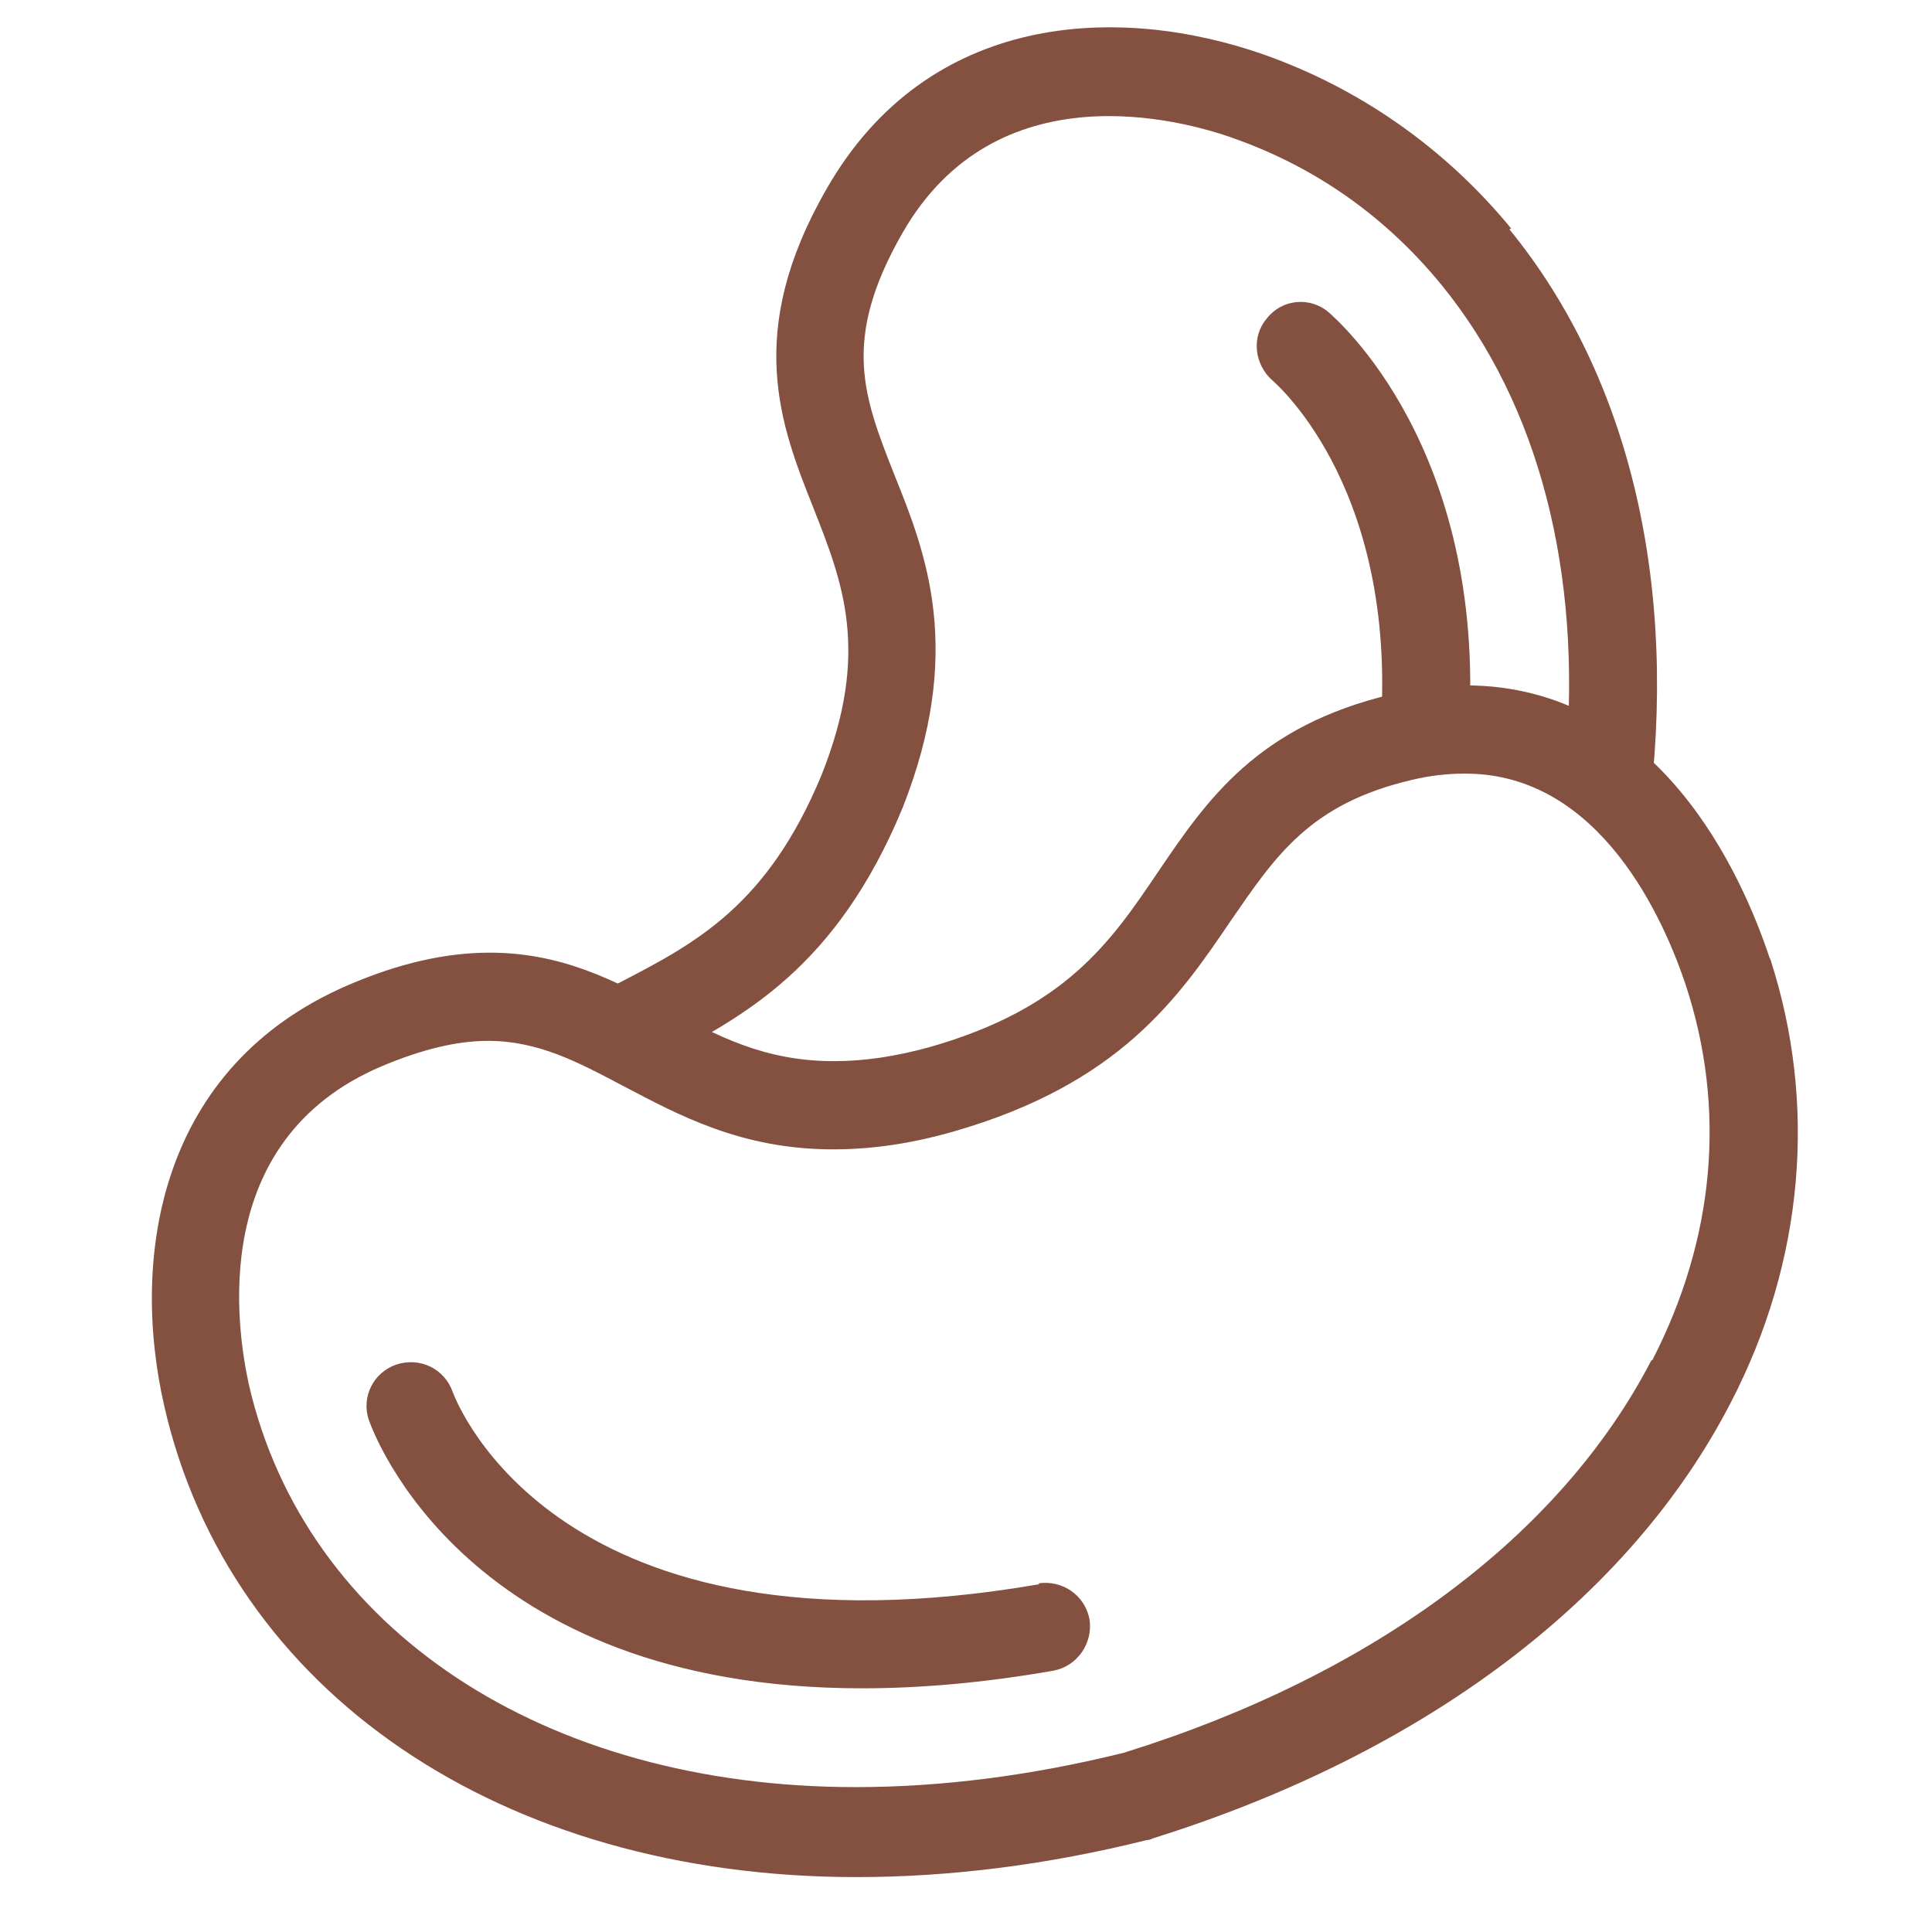
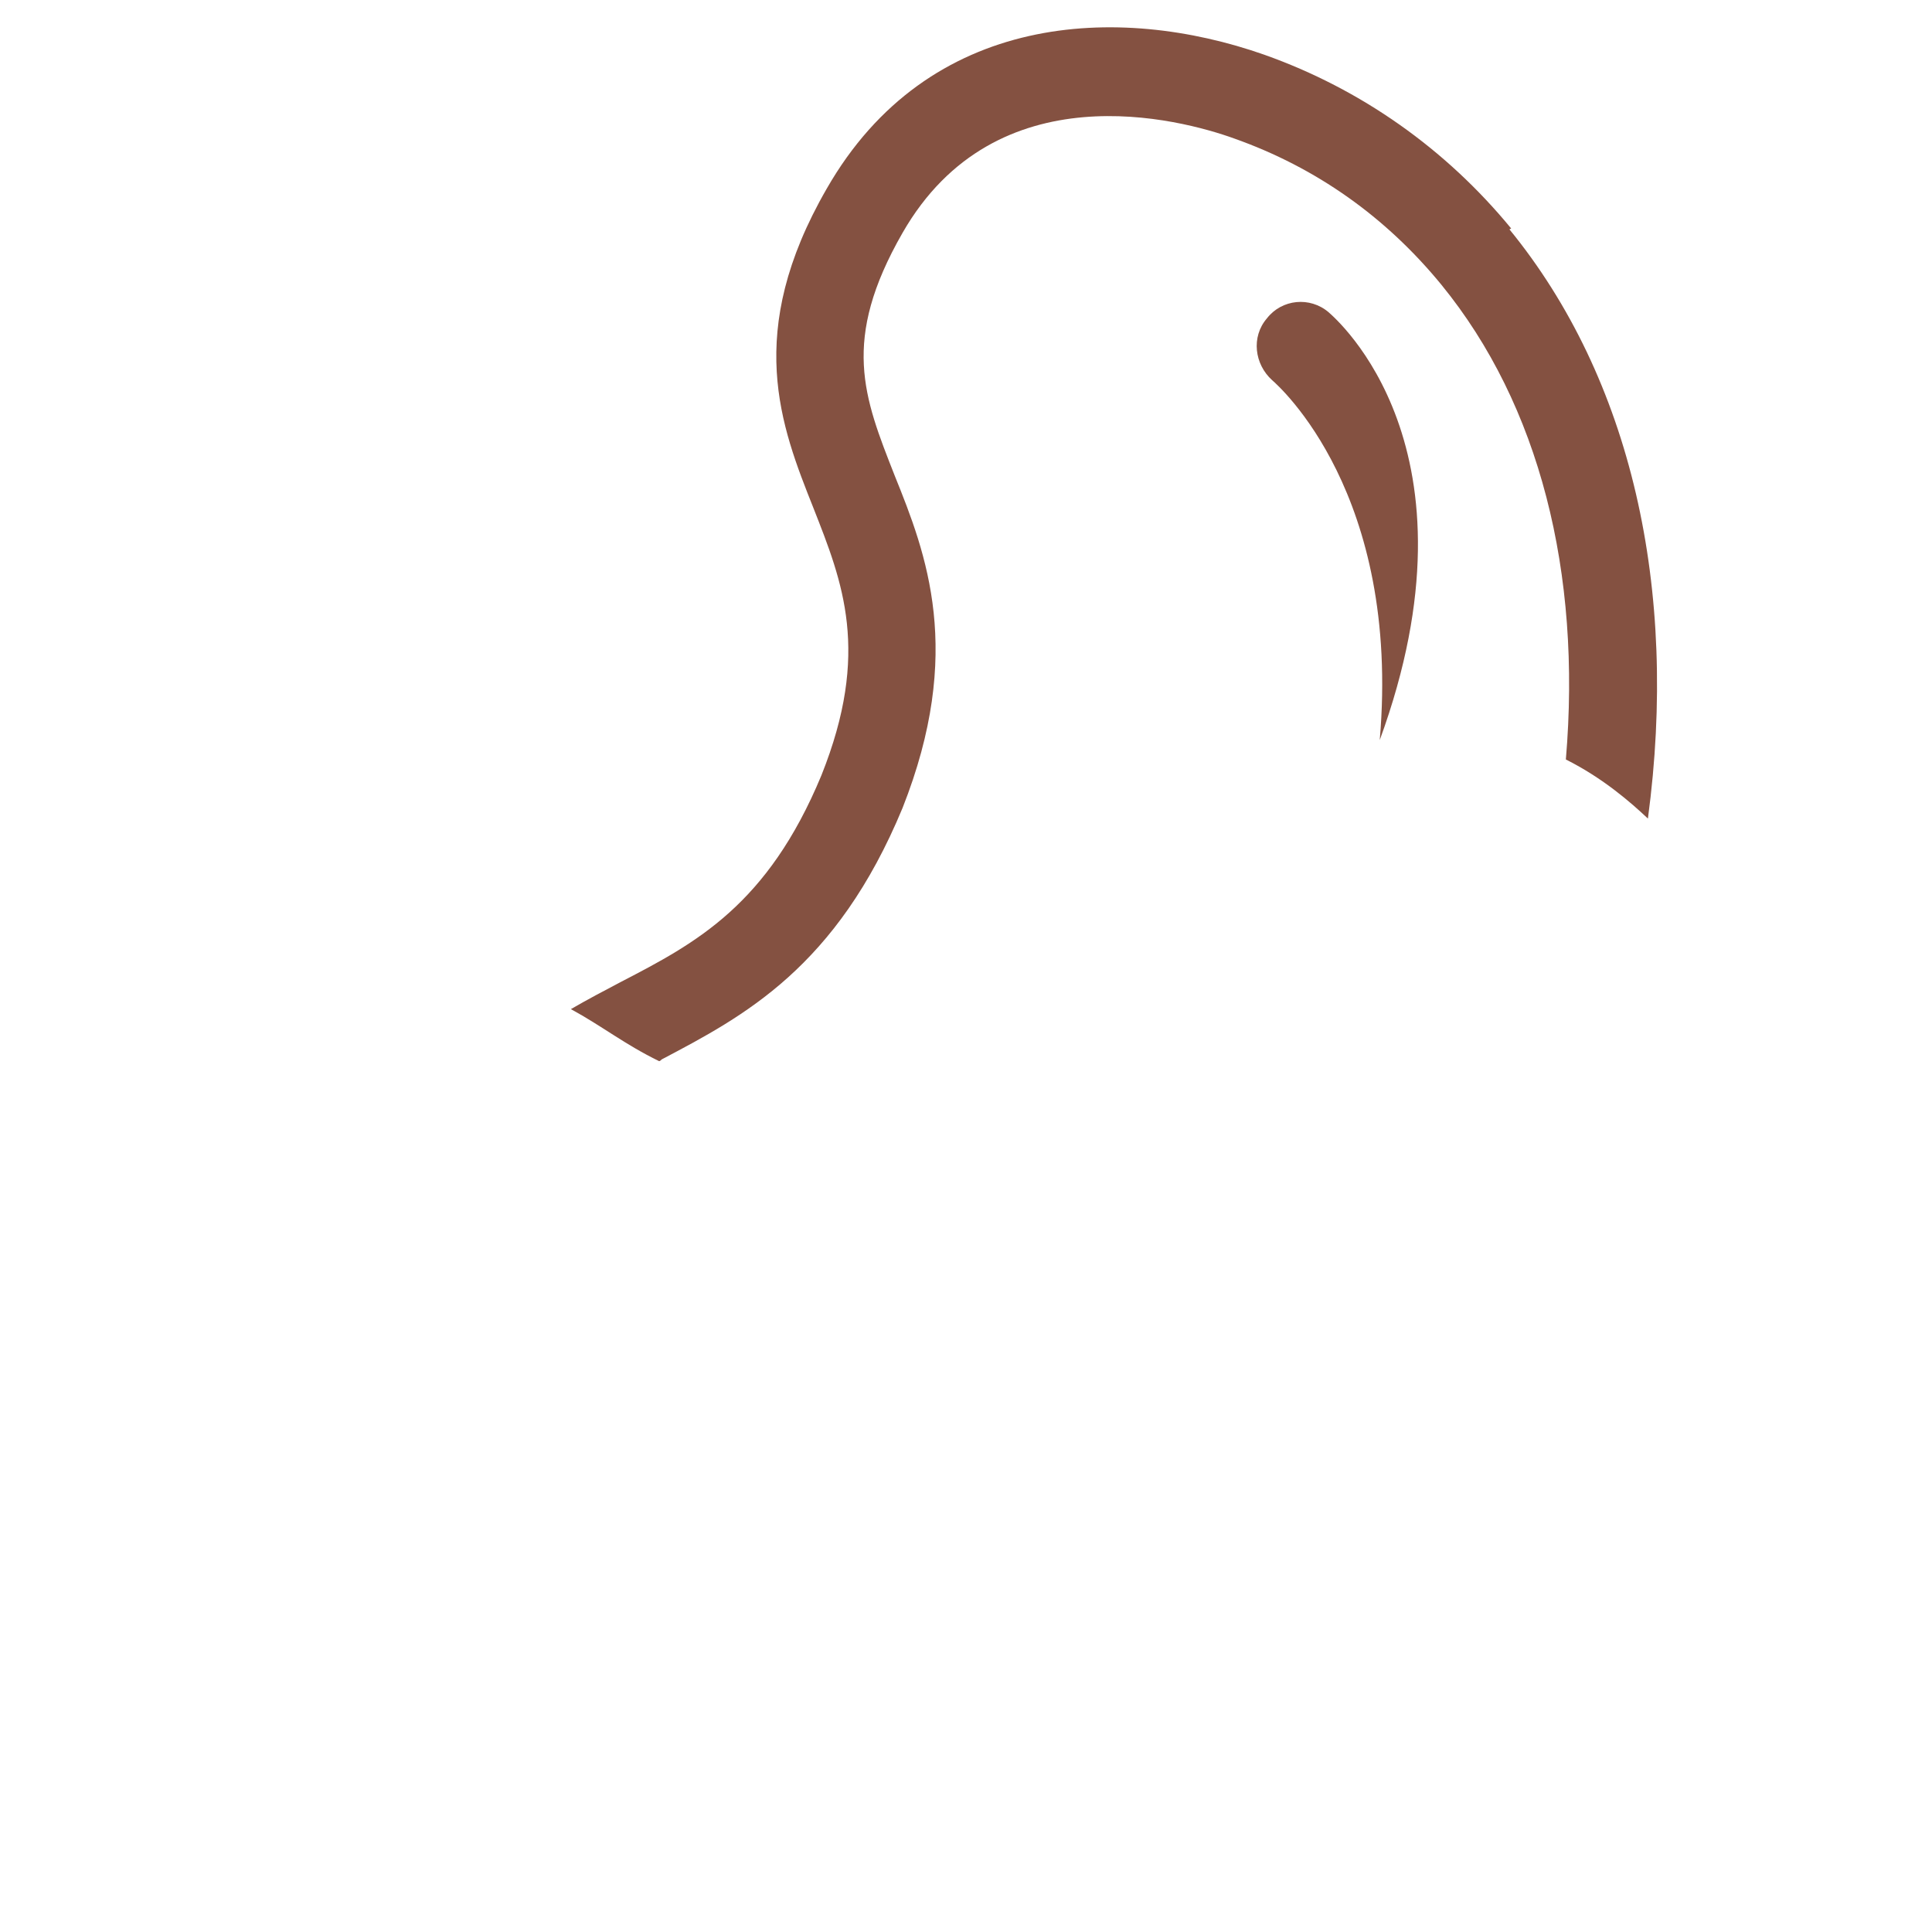
<svg xmlns="http://www.w3.org/2000/svg" width="72" height="71" viewBox="0 0 72 71" fill="none">
-   <path d="M38.73 59.038C20.815 62.128 17.035 52.3 16.87 51.872C16.575 51.017 15.654 50.557 14.767 50.853C13.912 51.149 13.452 52.069 13.748 52.924C13.912 53.384 17.363 62.917 32.123 62.917C34.26 62.917 36.627 62.72 39.257 62.26C40.144 62.096 40.736 61.241 40.604 60.353C40.44 59.466 39.618 58.874 38.698 59.005M61.544 50.689C58.158 57.23 51.189 62.424 41.886 65.317C38.435 66.172 35.082 66.599 31.893 66.599C20.256 66.599 11.381 60.715 9.277 51.609C8.817 49.505 7.732 42.504 14.208 39.742C15.687 39.118 17.002 38.789 18.185 38.789C20.059 38.789 21.538 39.578 23.215 40.465C25.286 41.55 27.62 42.832 31.038 42.832C32.452 42.832 33.898 42.635 35.509 42.175C41.722 40.4 43.924 37.178 45.864 34.318C47.54 31.886 48.822 29.946 52.636 29.059C53.326 28.894 53.983 28.829 54.608 28.829C59.67 28.829 62.037 34.351 62.826 36.718C64.338 41.32 63.911 46.152 61.577 50.689M65.949 35.699C64.93 32.642 61.84 25.541 54.608 25.541C53.72 25.541 52.8 25.64 51.88 25.87C46.85 27.053 44.976 29.815 43.168 32.477C41.393 35.107 39.717 37.573 34.654 39.019C33.339 39.381 32.189 39.545 31.071 39.545C28.474 39.545 26.699 38.592 24.826 37.573C22.919 36.554 20.947 35.502 18.251 35.502C16.607 35.502 14.865 35.896 12.959 36.718C5.957 39.742 4.839 46.777 6.121 52.398C8.554 63.049 18.678 69.952 31.926 69.952C35.41 69.952 39.059 69.492 42.741 68.571C42.84 68.571 42.905 68.539 42.971 68.506C53.063 65.35 60.722 59.597 64.502 52.267C67.231 47.007 67.724 41.156 65.982 35.765" fill="#845141" />
-   <path d="M56.317 8.514C53.885 5.555 50.729 3.32 47.113 2.038C41.689 0.131 34.589 0.427 30.808 7.034C27.718 12.393 29.099 15.877 30.315 18.934C31.4 21.695 32.452 24.292 30.611 28.895C28.606 33.727 25.943 35.14 23.149 36.587C22.524 36.916 21.9 37.244 21.275 37.606C22.426 38.23 23.281 38.921 24.563 39.545C24.596 39.545 24.628 39.512 24.661 39.48C27.718 37.869 31.17 36.061 33.635 30.111C35.937 24.292 34.523 20.644 33.34 17.718C32.189 14.792 31.334 12.688 33.635 8.678C37.12 2.597 43.99 4.437 45.995 5.161C49.053 6.245 51.65 8.086 53.721 10.617C57.369 15.088 58.947 21.334 58.355 28.303C59.736 28.993 60.788 29.914 61.413 30.505C62.563 21.926 60.788 14.102 56.252 8.547M49.513 11.636C48.822 11.045 47.771 11.143 47.212 11.867C46.62 12.557 46.752 13.576 47.409 14.168C47.672 14.398 52.208 18.408 51.419 27.58C52.307 27.35 53.458 27.152 54.739 27.251C55.397 16.699 49.809 11.899 49.513 11.636Z" fill="#845141" />
+   <path d="M56.317 8.514C53.885 5.555 50.729 3.32 47.113 2.038C41.689 0.131 34.589 0.427 30.808 7.034C27.718 12.393 29.099 15.877 30.315 18.934C31.4 21.695 32.452 24.292 30.611 28.895C28.606 33.727 25.943 35.14 23.149 36.587C22.524 36.916 21.9 37.244 21.275 37.606C22.426 38.23 23.281 38.921 24.563 39.545C24.596 39.545 24.628 39.512 24.661 39.48C27.718 37.869 31.17 36.061 33.635 30.111C35.937 24.292 34.523 20.644 33.34 17.718C32.189 14.792 31.334 12.688 33.635 8.678C37.12 2.597 43.99 4.437 45.995 5.161C49.053 6.245 51.65 8.086 53.721 10.617C57.369 15.088 58.947 21.334 58.355 28.303C59.736 28.993 60.788 29.914 61.413 30.505C62.563 21.926 60.788 14.102 56.252 8.547M49.513 11.636C48.822 11.045 47.771 11.143 47.212 11.867C46.62 12.557 46.752 13.576 47.409 14.168C47.672 14.398 52.208 18.408 51.419 27.58C55.397 16.699 49.809 11.899 49.513 11.636Z" fill="#845141" />
</svg>